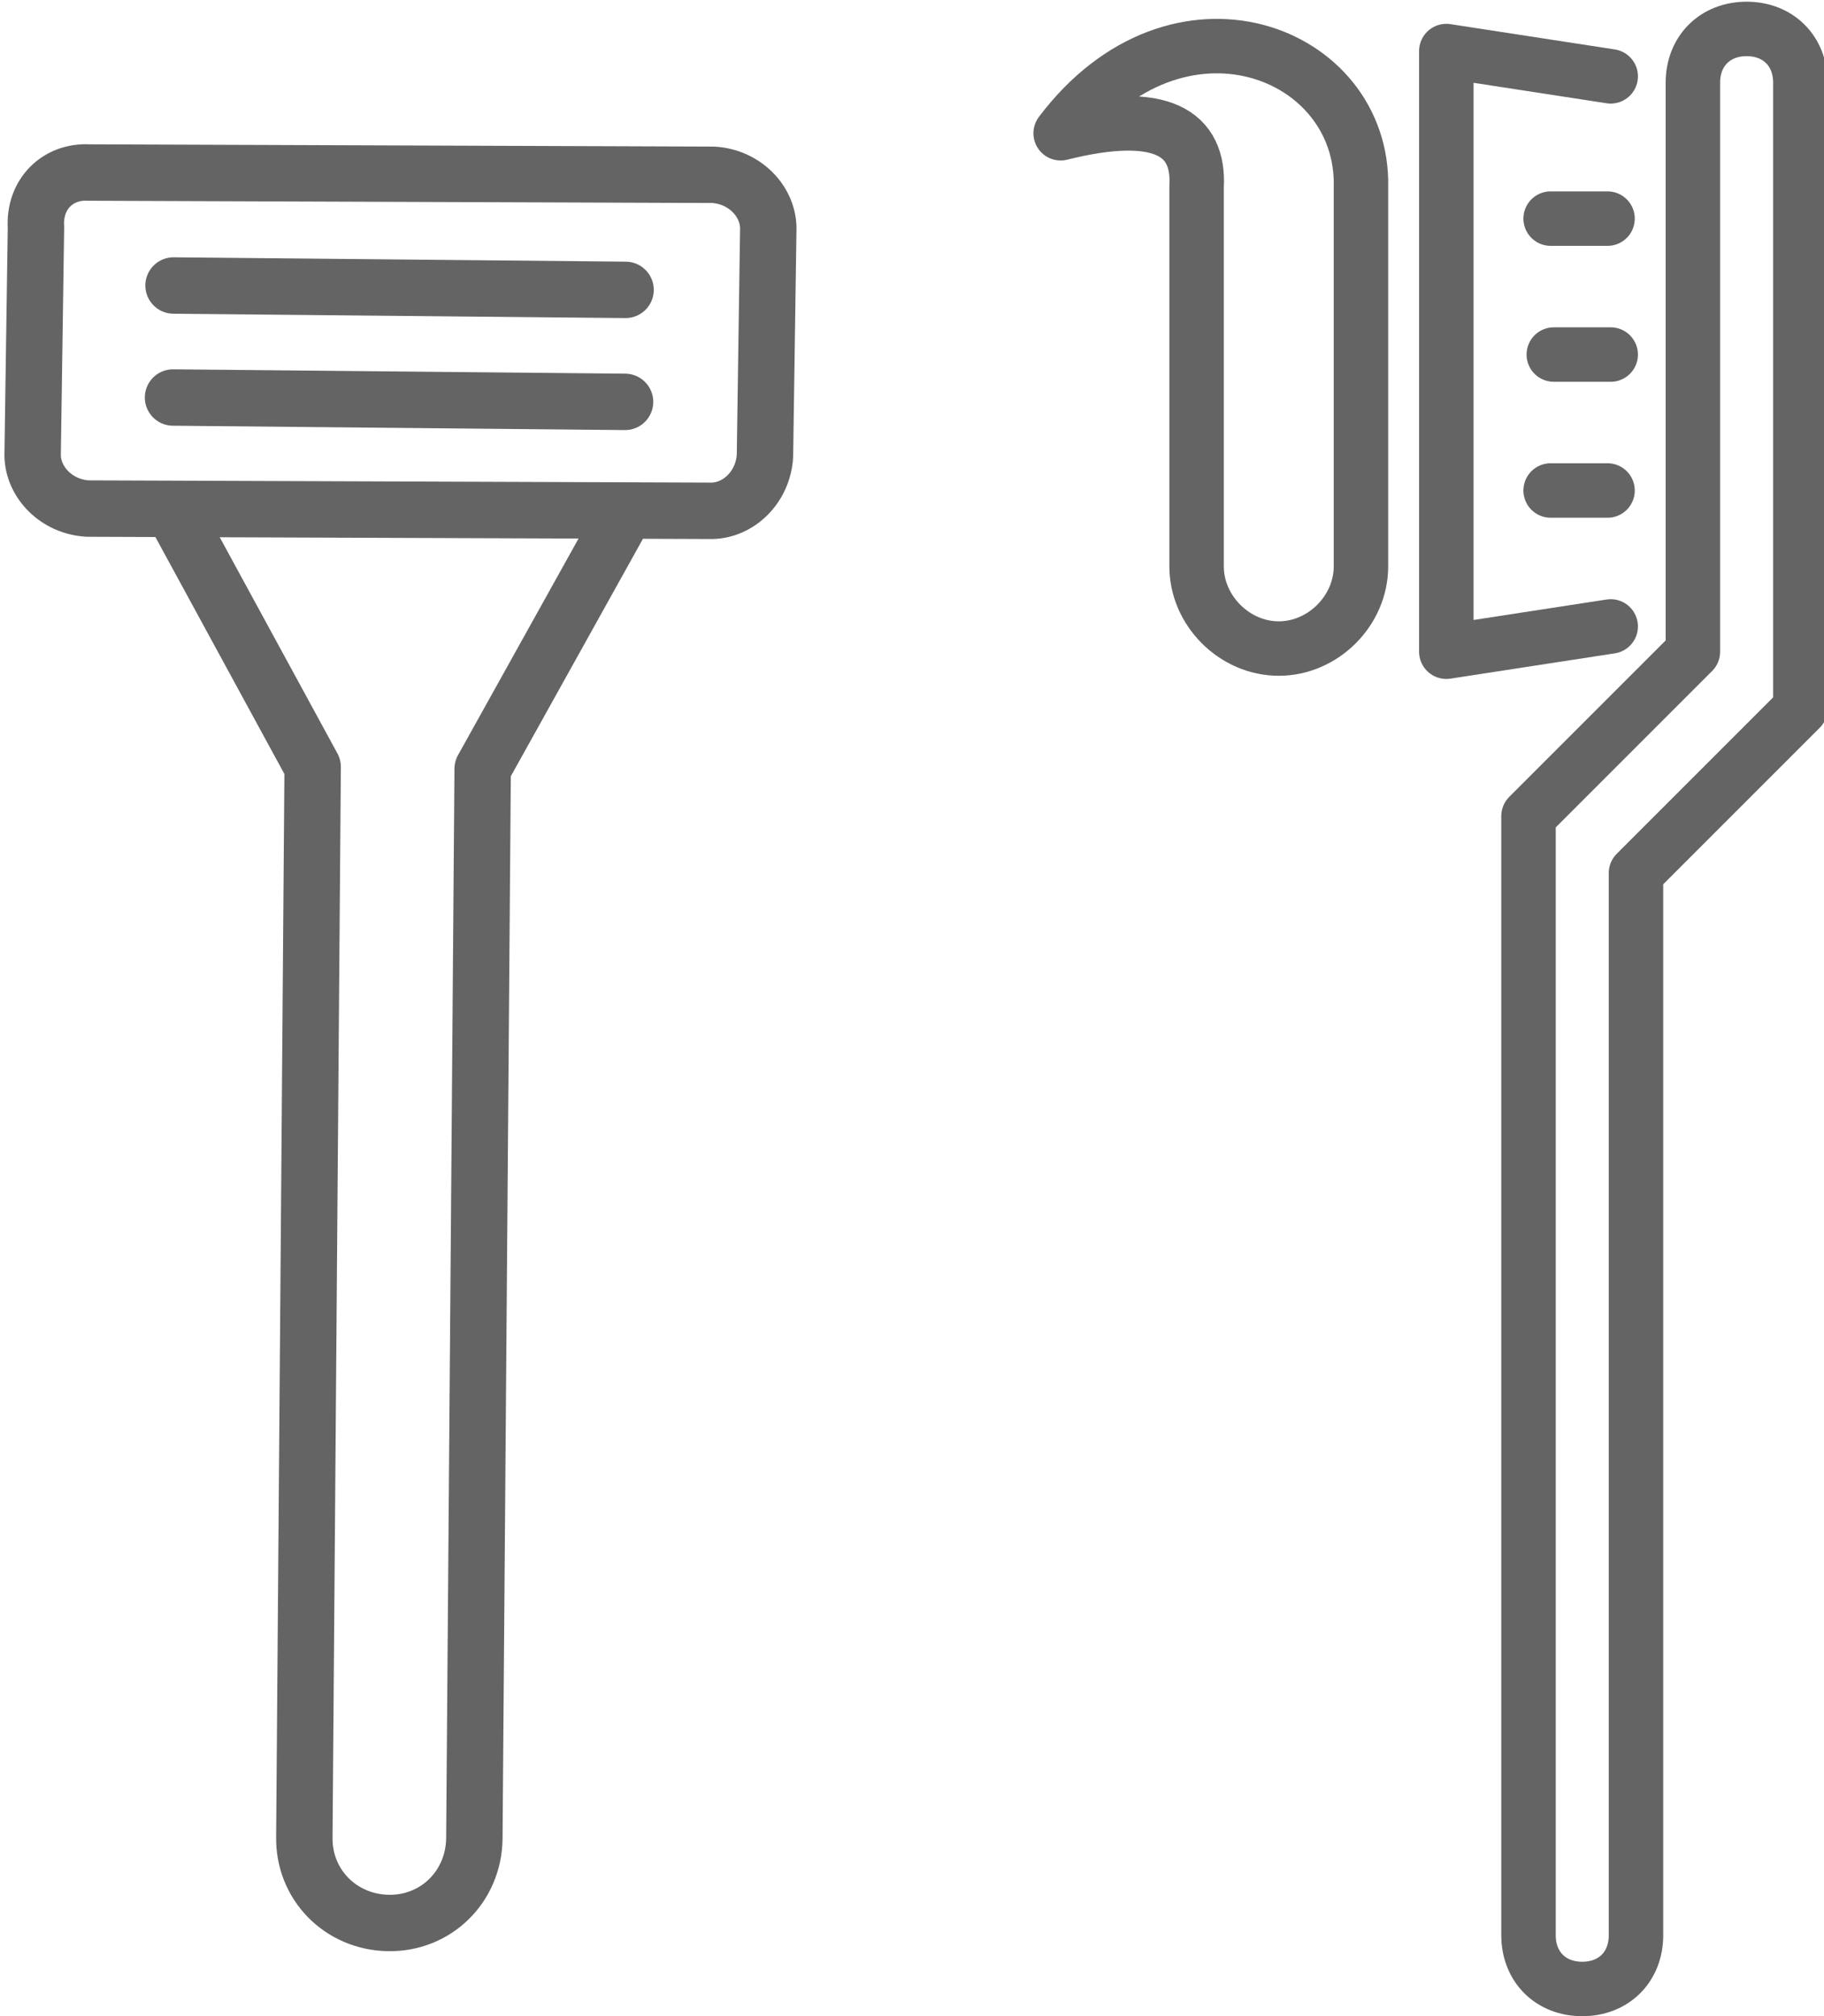
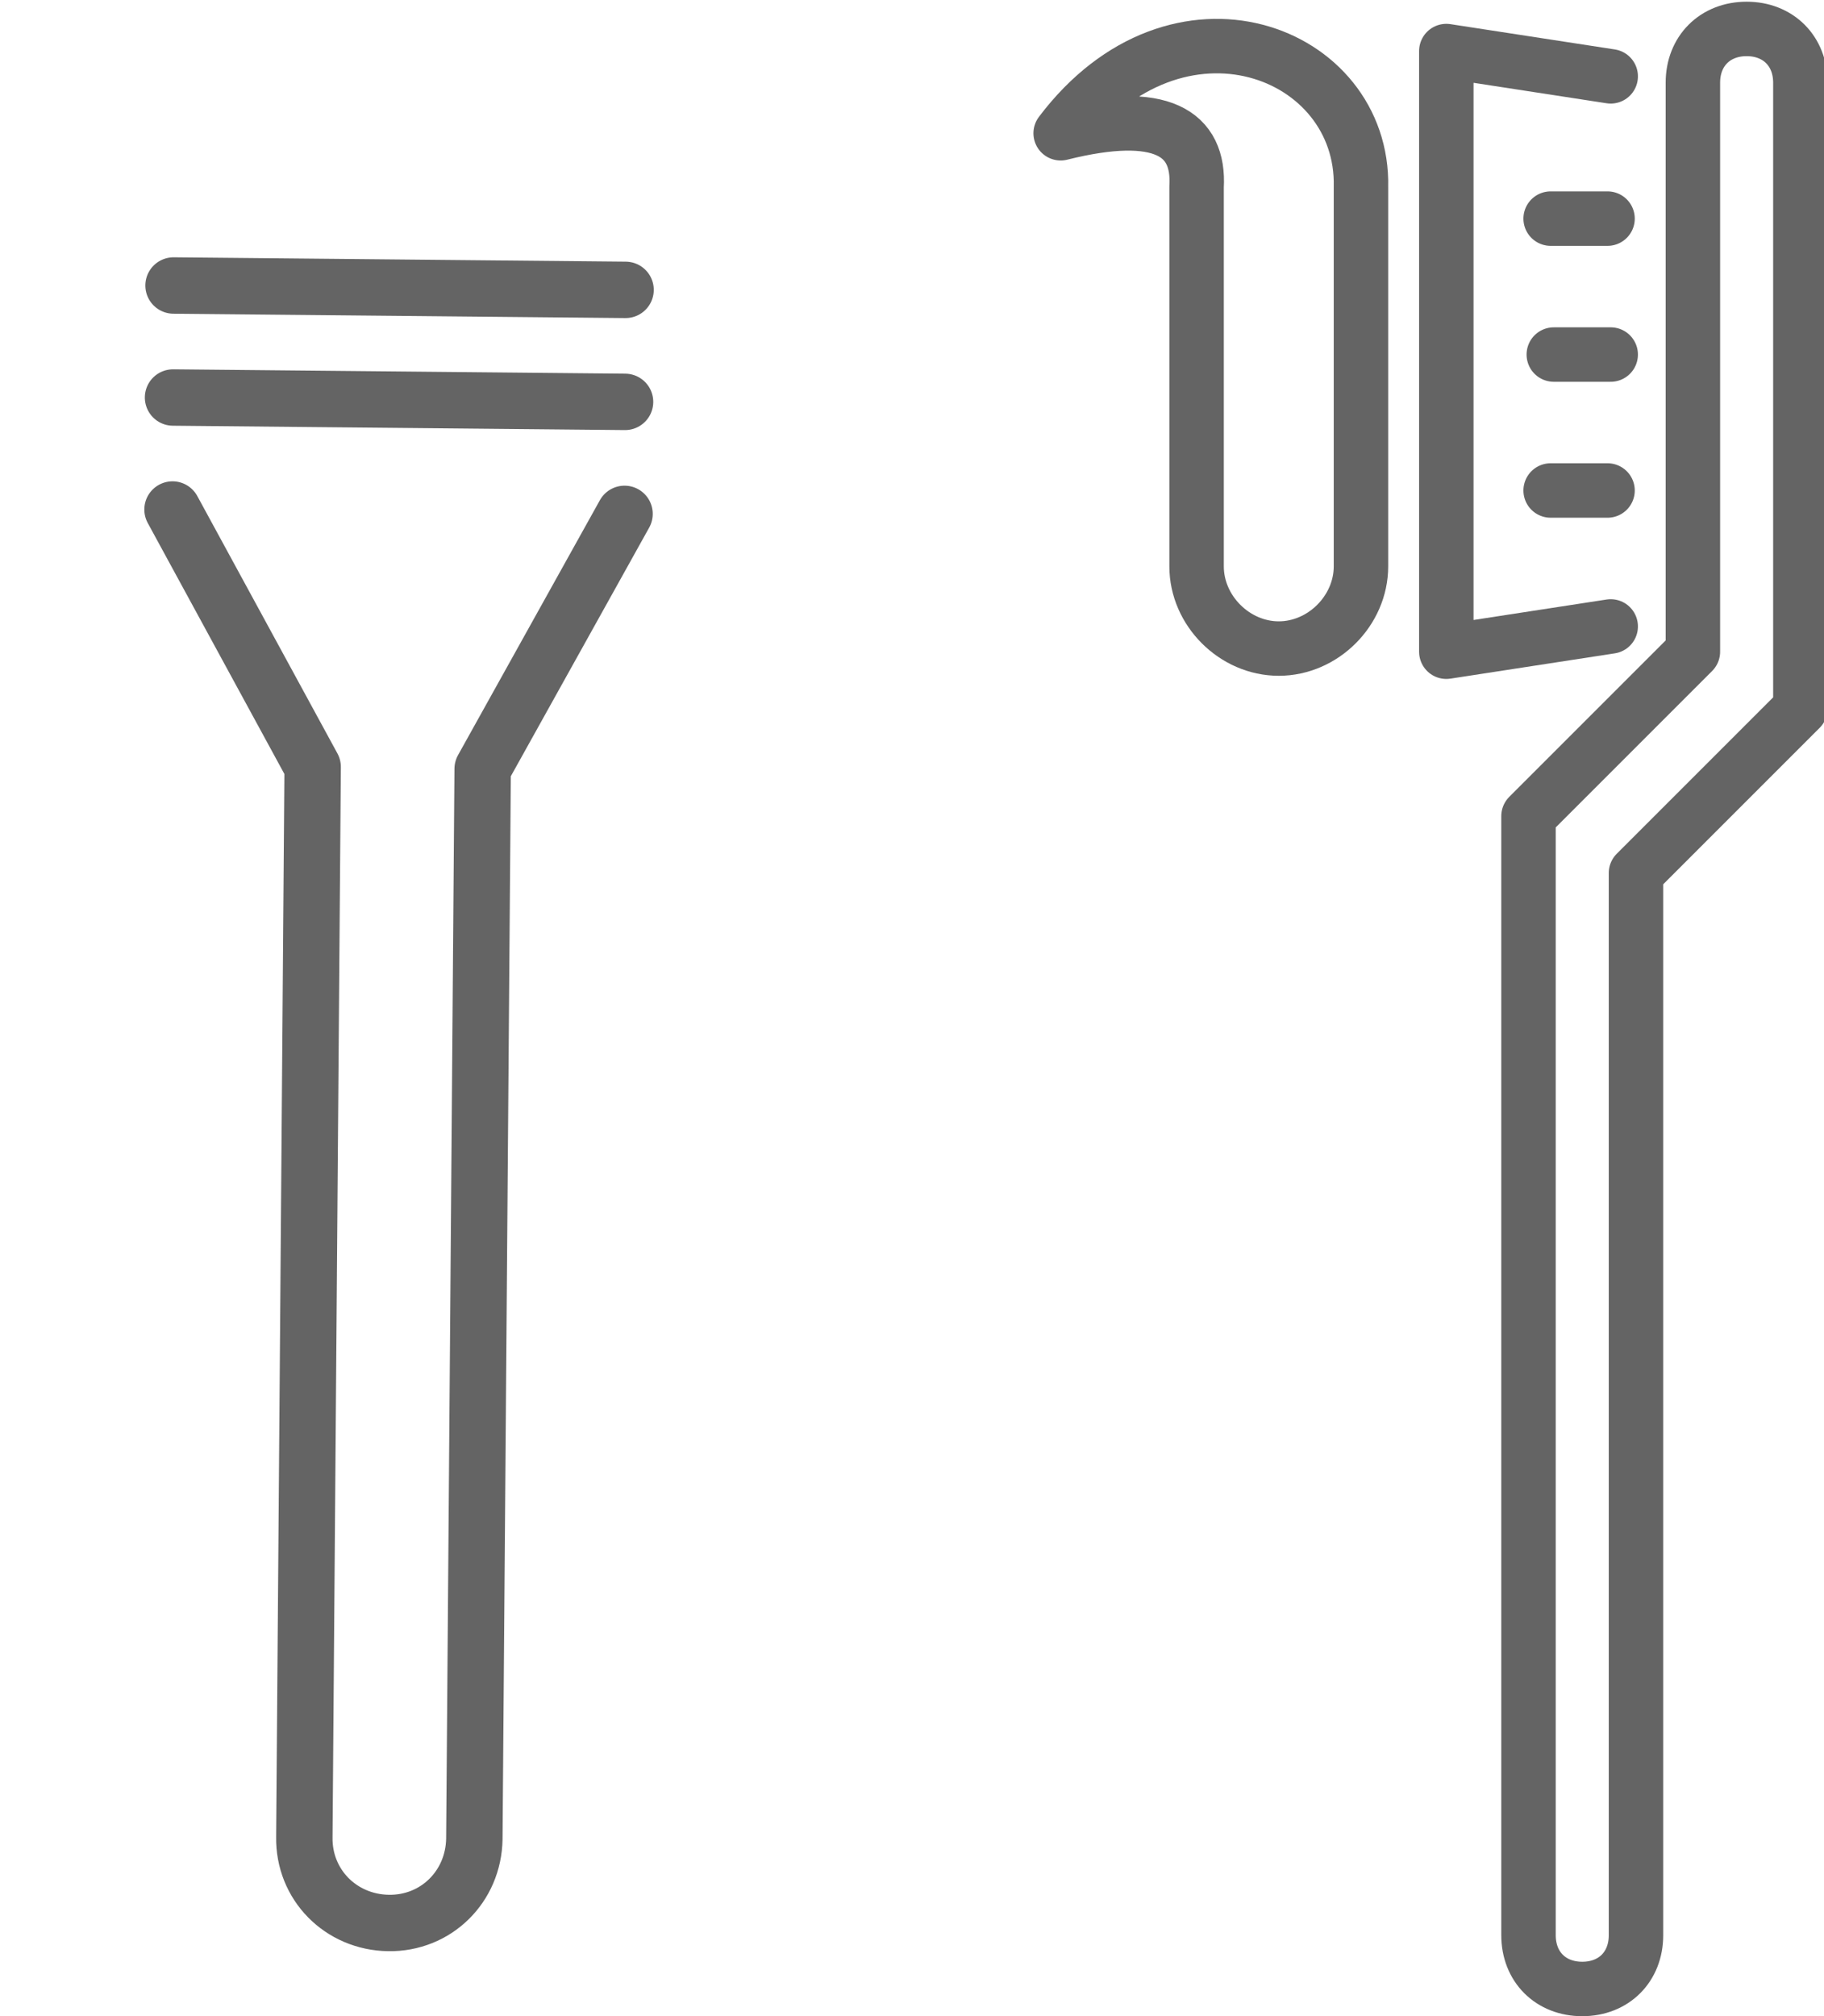
<svg xmlns="http://www.w3.org/2000/svg" version="1.1" id="_イヤー_2" x="0px" y="0px" viewBox="0 0 40.8 45.1" style="enable-background:new 0 0 40.8 45.1;" xml:space="preserve">
  <style type="text/css">
	.st0{fill:none;stroke:#646464;stroke-width:1.218;stroke-linecap:round;stroke-linejoin:round;}
</style>
  <g>
    <g id="g2340_00000130643425369704952060000010201452950673456002_" transform="rotate(45,361.223,13.129)">
      <g id="g2288_00000152259681653677807260000010738372474366714006_">
        <path id="path2272_00000082349882201969814700000004676091123512199825_" class="st0" d="M131.9,243.7l-2.2,3l-9.5-9.5l3-2.2" />
        <path id="path2279_00000158742981018796367970000010766573858864963715_" class="st0" d="M136.2,247.2L153,264     c0.5,0.5,0.5,1.2,0,1.7c-0.5,0.5-1.2,0.5-1.7,0L133.6,248v-5.2l-9-9c-0.5-0.5-0.5-1.2,0-1.7c0.5-0.5,1.2-0.5,1.7,0l9.9,9.9V247.2     z" />
      </g>
      <path id="path2321_00000009556409906833204960000009574576120022306713_" class="st0" d="M115.4,244.6c-0.6-4.3,3.5-6.1,5.6-3.9    l6,6c0.7,0.7,0.7,1.9,0,2.6s-1.9,0.7-2.6,0l-6-6C117.6,242.4,116.6,242.6,115.4,244.6z" />
      <path id="path2323_00000080193162492687999760000008842250621422685836_" class="st0" d="M129.7,241.6l-0.9,0.9" />
      <path id="path2325_00000041262987124013685360000001352531933262212750_" class="st0" d="M127.6,239.4l-0.9,0.9" />
      <path id="path2327_00000116931333340574317470000018437530976505641400_" class="st0" d="M125.4,237.3l-0.9,0.9" />
    </g>
    <g id="g2417_00000026148076733219789330000016378618488036461720_" transform="translate(7)">
      <g id="g2397_00000064328419716256868760000014867204095630544545_" transform="matrix(0.897,0.518,-0.518,0.897,179.707,6.704)">
        <path id="path2382_00000156548907712637358370000011150995180022478996_" class="st0" d="M-153,88l8.5-4.8" />
        <path id="path2384_00000032650009073495065770000004283776818755098525_" class="st0" d="M-151.8,90.1l8.5-4.8" />
-         <path id="rect2386_00000115489924111954301380000001219033354828969140_" class="st0" d="M-155.8,86.8l11.7-6.7     c0.6-0.3,1.3-0.1,1.6,0.4l2.4,4.3c0.3,0.6,0.1,1.3-0.4,1.6l-11.7,6.7c-0.6,0.3-1.3,0.1-1.6-0.4l-2.4-4.3     C-156.6,87.8-156.4,87.1-155.8,86.8z" />
        <path id="path2390_00000052818262514491350040000014940191854055388815_" class="st0" d="M-142.1,87.4l0.1,6.3l11.4,20.1     c0.5,0.9,0.2,2-0.7,2.5c-0.9,0.5-2,0.2-2.5-0.7l-11.4-20.1l-5.4-3.3" />
      </g>
    </g>
  </g>
</svg>